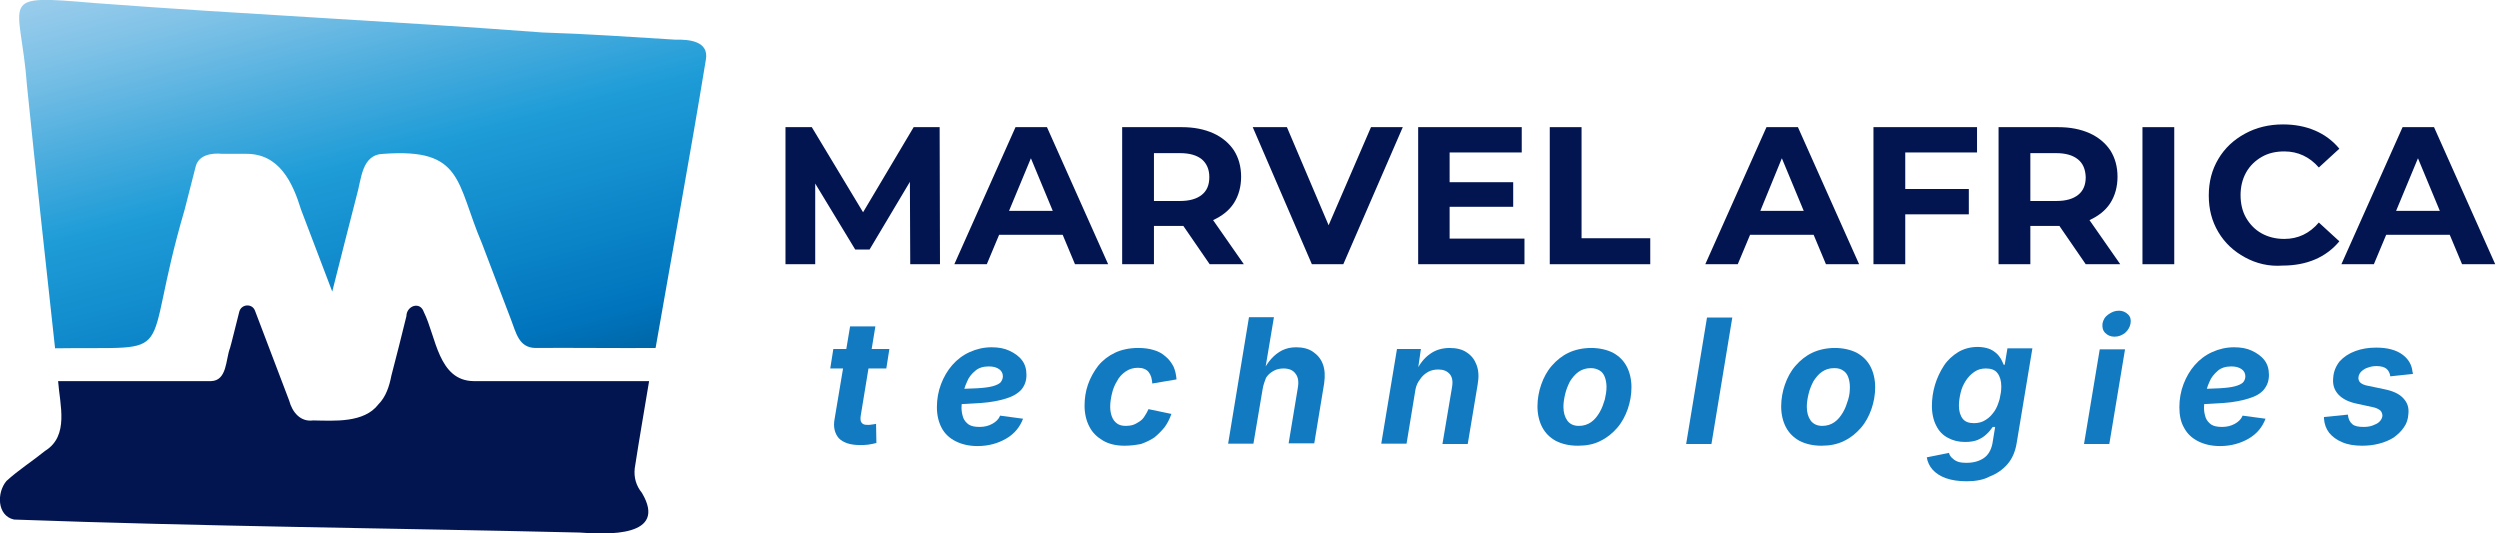
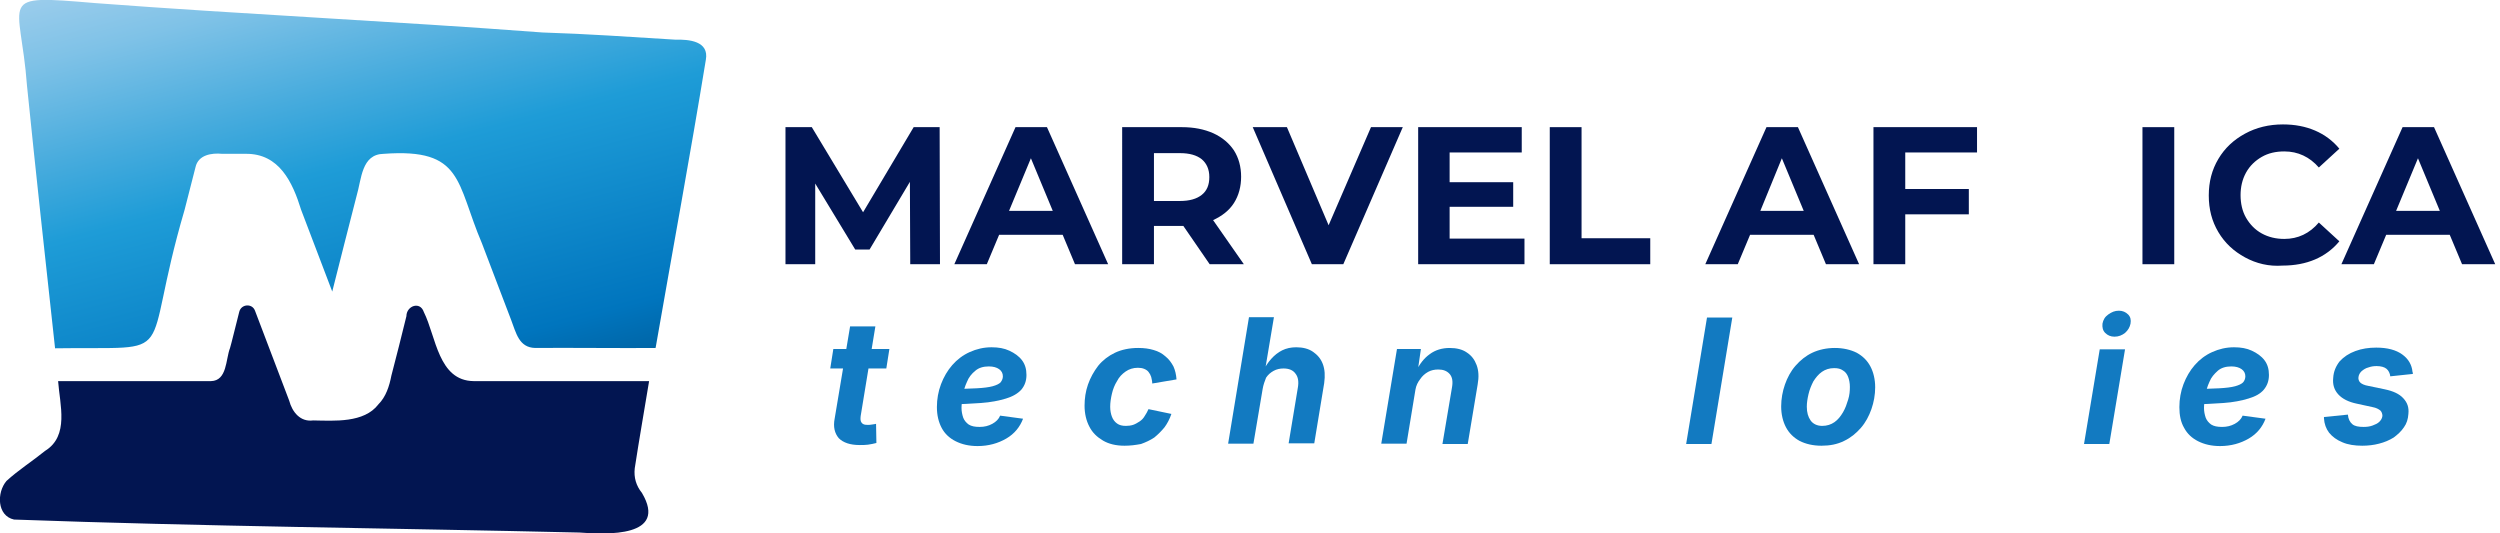
<svg xmlns="http://www.w3.org/2000/svg" version="1.1" id="Layer_1" x="0px" y="0px" viewBox="0 0 731.4 156" style="enable-background:new 0 0 731.4 156;" xml:space="preserve">
  <style type="text/css">
	.st0{fill:#021551;}
	.st1{fill:url(#SVGID_1_);}
	.st2{enable-background:new    ;}
	.st3{fill:#127AC1;}
</style>
  <path class="st0" d="M138.6,111.5c-10.4-0.1-11-13-14.6-20.2c-1.1-3.3-5.1-1.8-5.1,1.2c-1.3,5.4-3.1,12.4-4.4,17.4  c-0.6,3.1-1.6,6.2-3.8,8.4c-4.2,5.5-12.9,4.8-19.1,4.7c-3.7,0.5-6.1-2.4-7-5.8c-3.3-8.6-6.7-17.6-10-26.3c-0.8-2.2-4-2-4.6,0.3  c-0.6,2.3-2.5,10.1-2.7,10.6c-1.3,3.3-0.8,9.6-5.6,9.7c-8.9,0-34,0-44.7,0c0.5,6.9,3.3,16-3.8,20.4c-3.7,3-7.8,5.6-11.3,8.8  c-2.9,3.4-2.8,10.2,2.2,11.3c55,2,110.3,2.5,165.4,3.8c8.1,0.6,26,1.4,18.3-11.6c-1.7-2.1-2.4-4.5-2.1-7.2c1.3-8.5,2.8-17,4.2-25.5  L138.6,111.5L138.6,111.5z" />
  <linearGradient id="SVGID_1_" gradientUnits="userSpaceOnUse" x1="79.088" y1="221.767" x2="130.058" y2="27.797" gradientTransform="matrix(1 0 0 -1 0 158)">
    <stop offset="0" style="stop-color:#CCE0F4" />
    <stop offset="6.000000e-02" style="stop-color:#C2DCF2" />
    <stop offset="0.17" style="stop-color:#A9D2EE" />
    <stop offset="0.31" style="stop-color:#7FC2E7" />
    <stop offset="0.46" style="stop-color:#46ABDD" />
    <stop offset="0.57" style="stop-color:#1E9CD7" />
    <stop offset="0.87" style="stop-color:#0075BE" />
    <stop offset="0.99" style="stop-color:#005B97" />
  </linearGradient>
  <path class="st1" d="M16.1,101.9c37.6-0.6,24.6,4.8,37.9-40.5c1-3.8,2.2-8.7,3.2-12.5c0.8-3.6,4.7-4.2,7.8-3.9h6.9  c9.8-0.1,13.7,8.3,16.2,16.4c3,7.8,6.2,16.3,9.1,23.9c2.2-8.8,4.8-18.9,7.1-27.9c1.5-5,1.4-12.3,8-12.4c23.3-1.7,21.1,8.4,28.7,26.2  c2.8,7.3,5.8,15.3,8.5,22.3c1.5,3.9,2.3,8.2,7.1,8.3c8.3-0.1,27,0.1,35.2,0c4.9-28.1,10.1-56.2,14.7-84.3c1-5.5-4.9-6-9-5.9  c-12.9-0.8-25.9-1.7-38.8-2.1C115.1,6.2,71.4,4.2,27.8,0.9C-1.6-1.6,6-0.7,7.9,25.1c2.6,25.6,5.4,51.1,8.2,76.7h0" />
  <g class="st2">
    <path class="st0" d="M266.3,77.3l-0.1-24.1l-11.8,19.8h-4.2l-11.7-19.3v23.6h-8.7V37.2h7.7l15,24.9l14.8-24.9h7.6l0.1,40.1H266.3z" />
    <path class="st0" d="M310.9,68.7h-18.6l-3.6,8.6h-9.5l17.9-40.1h9.2l17.9,40.1h-9.7L310.9,68.7z M308,61.7l-6.4-15.4l-6.4,15.4H308   z" />
    <path class="st0" d="M353.9,77.3l-7.7-11.2h-0.5h-8.1v11.2h-9.3V37.2h17.4c3.6,0,6.6,0.6,9.3,1.8c2.6,1.2,4.6,2.9,6,5   c1.4,2.2,2.1,4.8,2.1,7.7s-0.7,5.5-2.1,7.7s-3.5,3.8-6.1,5l9,12.9H353.9z M351.6,46.6c-1.5-1.2-3.6-1.8-6.4-1.8h-7.6v14h7.6   c2.8,0,4.9-0.6,6.4-1.8c1.5-1.2,2.2-2.9,2.2-5.2C353.8,49.5,353,47.8,351.6,46.6z" />
  </g>
  <g class="st2">
    <path class="st0" d="M410.4,37.2l-17.4,40.1h-9.2l-17.3-40.1h10l12.2,28.7l12.4-28.7H410.4z" />
  </g>
  <g class="st2">
    <path class="st0" d="M446,69.9v7.4h-31.1V37.2h30.3v7.4h-21.1v8.7h18.6v7.2h-18.6v9.3H446z" />
    <path class="st0" d="M453.4,37.2h9.3v32.5h20.1v7.6h-29.4V37.2z" />
    <path class="st0" d="M530.6,68.7H512l-3.6,8.6h-9.5l17.9-40.1h9.2l17.9,40.1h-9.7L530.6,68.7z M527.7,61.7l-6.4-15.4L515,61.7   H527.7z" />
    <path class="st0" d="M557.4,44.7v10.6h18.6v7.4h-18.6v14.6h-9.3V37.2h30.3v7.4H557.4z" />
-     <path class="st0" d="M610.2,77.3l-7.7-11.2h-0.5H594v11.2h-9.3V37.2h17.4c3.6,0,6.6,0.6,9.3,1.8c2.6,1.2,4.6,2.9,6,5   c1.4,2.2,2.1,4.8,2.1,7.7s-0.7,5.5-2.1,7.7s-3.5,3.8-6.1,5l9,12.9H610.2z M607.9,46.6c-1.5-1.2-3.6-1.8-6.4-1.8H594v14h7.6   c2.8,0,4.9-0.6,6.4-1.8c1.5-1.2,2.2-2.9,2.2-5.2C610.1,49.5,609.4,47.8,607.9,46.6z" />
    <path class="st0" d="M626.8,37.2h9.3v40.1h-9.3V37.2z" />
  </g>
  <g class="st2">
    <path class="st0" d="M656.8,75.3c-3.3-1.8-5.9-4.2-7.8-7.4c-1.9-3.2-2.8-6.7-2.8-10.7s0.9-7.5,2.8-10.7c1.9-3.2,4.5-5.6,7.8-7.4   c3.3-1.8,7-2.7,11.1-2.7c3.5,0,6.6,0.6,9.4,1.8s5.2,3,7.1,5.3l-6,5.5c-2.7-3.1-6.1-4.7-10.1-4.7c-2.5,0-4.7,0.5-6.6,1.6   s-3.5,2.6-4.6,4.6s-1.6,4.2-1.6,6.6s0.5,4.7,1.6,6.6s2.6,3.5,4.6,4.6s4.2,1.6,6.6,1.6c4,0,7.4-1.6,10.1-4.8l6,5.5   c-1.9,2.3-4.3,4.1-7.1,5.3c-2.8,1.2-6,1.8-9.5,1.8C663.8,78,660.1,77.1,656.8,75.3z" />
  </g>
  <g class="st2">
    <path class="st0" d="M716.7,68.7h-18.6l-3.6,8.6H685l17.9-40.1h9.2L730,77.3h-9.7L716.7,68.7z M713.8,61.7l-6.4-15.4l-6.4,15.4   H713.8z" />
  </g>
  <g class="st2">
    <path class="st3" d="M260.2,102.1l-0.9,5.7h-16.4l0.9-5.7H260.2z M248.7,95.5h7.4l-4.3,26.2c-0.1,0.9-0.1,1.5,0.3,2   s0.9,0.6,1.8,0.6c0.3,0,0.7,0,1.2-0.1c0.5-0.1,0.9-0.1,1.2-0.2l0.1,5.6c-0.8,0.2-1.7,0.4-2.5,0.5c-0.8,0.1-1.6,0.1-2.4,0.1   c-2.8,0-4.8-0.7-6.1-2c-1.2-1.4-1.7-3.3-1.2-5.8L248.7,95.5z" />
    <path class="st3" d="M286,130.5c-2.5,0-4.6-0.5-6.4-1.4c-1.8-0.9-3.2-2.2-4.1-3.9s-1.4-3.7-1.4-6.1c0-2.3,0.4-4.6,1.2-6.7   s1.9-4,3.3-5.6c1.4-1.6,3.1-2.9,5.1-3.8c2-0.9,4.1-1.4,6.4-1.4c2,0,3.7,0.3,5.2,1s2.8,1.6,3.7,2.8c0.9,1.2,1.3,2.6,1.3,4.3   c0,1.7-0.5,3.1-1.5,4.3c-1,1.1-2.5,2-4.5,2.6c-2,0.6-4.4,1.1-7.3,1.3c-2.9,0.2-6.2,0.4-9.9,0.4l0.8-4.5c3.2,0,5.8-0.1,7.8-0.2   c2-0.1,3.6-0.3,4.7-0.6s1.9-0.7,2.3-1.1c0.4-0.5,0.7-1.1,0.7-1.8c0-0.9-0.4-1.6-1.1-2.1c-0.7-0.5-1.7-0.8-3-0.8c-1.6,0-3,0.4-4,1.3   c-1,0.8-1.9,1.9-2.4,3.2c-0.6,1.3-1,2.6-1.2,4c-0.2,1.4-0.4,2.6-0.4,3.6c0,1.1,0.2,2,0.5,2.9c0.3,0.8,0.9,1.5,1.6,2   c0.8,0.5,1.8,0.7,3.2,0.7c1.4,0,2.6-0.3,3.7-0.9c1.1-0.6,1.9-1.4,2.3-2.4l6.7,0.9c-0.9,2.4-2.5,4.4-4.9,5.8   C292,129.7,289.2,130.5,286,130.5z" />
    <path class="st3" d="M329,130.4c-2.5,0-4.6-0.5-6.3-1.5s-3.1-2.3-4-4.1c-0.9-1.7-1.4-3.8-1.4-6.1c0-2.1,0.3-4.2,1-6.2   c0.7-2,1.7-3.8,3-5.5c1.3-1.6,3-2.9,4.9-3.8s4.2-1.4,6.8-1.4c1.7,0,3.2,0.2,4.5,0.6c1.4,0.4,2.5,1,3.5,1.9c1,0.8,1.7,1.8,2.3,2.9   c0.5,1.1,0.8,2.4,0.9,3.8l-7.1,1.2c0-0.7-0.2-1.4-0.3-1.9c-0.2-0.6-0.4-1-0.8-1.5c-0.3-0.4-0.8-0.7-1.3-0.9   c-0.5-0.2-1.1-0.3-1.8-0.3c-1.4,0-2.6,0.4-3.6,1.1c-1,0.7-1.9,1.6-2.5,2.8c-0.7,1.1-1.2,2.4-1.5,3.7c-0.3,1.3-0.5,2.6-0.5,3.8   c0,1.1,0.2,2.1,0.5,2.9c0.3,0.8,0.8,1.5,1.5,2c0.7,0.5,1.5,0.7,2.6,0.7c0.7,0,1.5-0.1,2.1-0.3s1.3-0.6,1.9-1   c0.6-0.4,1.1-0.9,1.5-1.6c0.4-0.6,0.8-1.3,1.1-2l6.7,1.4c-0.5,1.5-1.2,2.8-2,3.9c-0.9,1.1-1.9,2.1-3,3c-1.2,0.8-2.5,1.4-3.9,1.9   C332.2,130.2,330.7,130.4,329,130.4z" />
    <path class="st3" d="M369.4,113.8l-2.7,16h-7.4l6.1-37h7.3l-2.7,16.1h-0.6c0.7-1.6,1.6-2.9,2.5-3.9c1-1.1,2-1.9,3.2-2.5   c1.2-0.6,2.6-0.9,4.1-0.9c1.9,0,3.6,0.4,4.9,1.3s2.3,2,2.9,3.6c0.6,1.6,0.7,3.4,0.4,5.6l-2.9,17.6h-7.5l2.7-16.3   c0.3-1.7,0.1-3.1-0.7-4.1c-0.7-1-1.9-1.5-3.5-1.5c-1,0-2,0.2-2.9,0.7c-0.9,0.5-1.6,1.1-2.2,2C370,111.5,369.6,112.6,369.4,113.8z" />
    <path class="st3" d="M414.1,114l-2.6,15.8h-7.4l4.6-27.7h7l-1,6.9l-0.5-0.2c1.1-2.3,2.4-4,4.1-5.2c1.6-1.2,3.6-1.8,5.8-1.8   c2,0,3.7,0.4,5,1.3c1.4,0.9,2.3,2.1,2.9,3.7c0.6,1.6,0.7,3.5,0.3,5.7l-2.9,17.4h-7.4l2.8-16.6c0.3-1.7,0.1-3-0.7-3.9   s-1.9-1.3-3.3-1.3c-1.1,0-2.1,0.2-3,0.7s-1.7,1.2-2.3,2.1C414.8,111.8,414.3,112.8,414.1,114z" />
-     <path class="st3" d="M461.6,130.4c-2.5,0-4.6-0.5-6.4-1.4c-1.8-1-3.1-2.3-4-4s-1.4-3.8-1.4-6.1c0-2.2,0.4-4.4,1.1-6.4   s1.7-3.9,3.1-5.5s3-2.9,4.9-3.8c1.9-0.9,4.2-1.4,6.6-1.4s4.6,0.5,6.4,1.4c1.8,1,3.1,2.3,4,4c0.9,1.7,1.4,3.8,1.4,6.1   c0,2.2-0.4,4.4-1.1,6.4s-1.7,3.9-3.1,5.5c-1.4,1.6-3,2.9-4.9,3.8C466.3,130,464.1,130.4,461.6,130.4z M461.9,124.6   c1.4,0,2.6-0.4,3.6-1.1c1-0.7,1.8-1.7,2.5-2.9c0.7-1.2,1.1-2.4,1.5-3.7c0.3-1.3,0.5-2.5,0.5-3.7c0-1.1-0.2-2.1-0.5-2.9   s-0.8-1.5-1.5-1.9s-1.5-0.7-2.6-0.7c-1.4,0-2.6,0.4-3.6,1.1c-1,0.7-1.8,1.7-2.5,2.8c-0.6,1.2-1.1,2.4-1.4,3.7   c-0.3,1.3-0.5,2.5-0.5,3.7c0,1.7,0.4,3,1.1,4C459.2,124,460.3,124.6,461.9,124.6z" />
    <path class="st3" d="M506.8,92.9l-6.1,37h-7.4l6.1-37H506.8z" />
    <path class="st3" d="M532.9,130.4c-2.5,0-4.6-0.5-6.4-1.4c-1.8-1-3.1-2.3-4-4c-0.9-1.7-1.4-3.8-1.4-6.1c0-2.2,0.4-4.4,1.1-6.4   c0.7-2,1.7-3.9,3.1-5.5s3-2.9,4.9-3.8c1.9-0.9,4.2-1.4,6.6-1.4s4.6,0.5,6.4,1.4c1.8,1,3.1,2.3,4,4c0.9,1.7,1.4,3.8,1.4,6.1   c0,2.2-0.4,4.4-1.1,6.4c-0.7,2-1.7,3.9-3.1,5.5c-1.4,1.6-3,2.9-4.9,3.8C537.5,130,535.3,130.4,532.9,130.4z M533.1,124.6   c1.4,0,2.6-0.4,3.6-1.1c1-0.7,1.8-1.7,2.5-2.9s1.1-2.4,1.5-3.7s0.5-2.5,0.5-3.7c0-1.1-0.2-2.1-0.5-2.9s-0.8-1.5-1.5-1.9   c-0.7-0.5-1.5-0.7-2.6-0.7c-1.4,0-2.6,0.4-3.6,1.1c-1,0.7-1.8,1.7-2.5,2.8c-0.6,1.2-1.1,2.4-1.4,3.7c-0.3,1.3-0.5,2.5-0.5,3.7   c0,1.7,0.4,3,1.1,4S531.6,124.6,533.1,124.6z" />
-     <path class="st3" d="M575.4,140.8c-2.4,0-4.4-0.3-6.1-0.9c-1.7-0.6-3-1.5-3.9-2.5s-1.5-2.3-1.7-3.6l6.5-1.3c0.1,0.5,0.4,1,0.8,1.4   c0.4,0.4,0.9,0.8,1.6,1.1s1.6,0.4,2.8,0.4c2,0,3.7-0.5,5-1.4s2.1-2.3,2.5-4.2l0.8-4.9l-0.7,0c-0.5,0.7-1.1,1.5-1.8,2.1   c-0.7,0.7-1.5,1.2-2.6,1.7c-1,0.4-2.2,0.6-3.7,0.6c-1.9,0-3.5-0.4-5-1.2c-1.5-0.8-2.6-1.9-3.4-3.5c-0.8-1.5-1.3-3.5-1.3-5.8   c0-2.1,0.3-4.2,0.9-6.2c0.6-2,1.5-3.9,2.6-5.6s2.6-3,4.2-4c1.7-1,3.6-1.5,5.7-1.5c1.2,0,2.3,0.2,3.2,0.5c0.9,0.3,1.6,0.8,2.2,1.3   s1,1.1,1.4,1.7c0.3,0.6,0.6,1.2,0.8,1.7l0.3,0l0.8-4.8h7.3l-4.6,27.7c-0.4,2.5-1.3,4.6-2.7,6.2c-1.4,1.6-3.1,2.8-5.2,3.6   C580.3,140.4,577.9,140.8,575.4,140.8z M577.5,123.8c1.3,0,2.5-0.3,3.5-1c1-0.6,1.8-1.5,2.5-2.5c0.7-1,1.1-2.2,1.5-3.5   c0.3-1.3,0.5-2.5,0.5-3.7c0-1.7-0.4-3-1.1-3.9c-0.7-1-1.9-1.4-3.4-1.4c-1.3,0-2.4,0.3-3.4,1c-1,0.7-1.8,1.5-2.5,2.6   c-0.7,1.1-1.2,2.2-1.5,3.5s-0.5,2.5-0.5,3.8c0,1.6,0.4,2.9,1.1,3.8C574.9,123.4,576,123.8,577.5,123.8z" />
    <path class="st3" d="M609.7,129.9l4.6-27.7h7.4l-4.6,27.7H609.7z M618.6,98.5c-1.1,0-2-0.4-2.7-1.1s-0.9-1.6-0.8-2.7   c0.2-1.1,0.7-2,1.7-2.7s1.9-1.1,3.1-1.1c1.1,0,2,0.4,2.7,1.1c0.7,0.7,0.9,1.6,0.7,2.7c-0.2,1-0.7,1.9-1.6,2.7   C620.8,98.1,619.8,98.5,618.6,98.5z" />
    <path class="st3" d="M649.5,130.5c-2.5,0-4.6-0.5-6.4-1.4c-1.8-0.9-3.2-2.2-4.1-3.9c-1-1.7-1.4-3.7-1.4-6.1c0-2.3,0.4-4.6,1.2-6.7   c0.8-2.1,1.9-4,3.3-5.6c1.4-1.6,3.1-2.9,5.1-3.8c2-0.9,4.1-1.4,6.4-1.4c2,0,3.7,0.3,5.2,1c1.5,0.7,2.8,1.6,3.7,2.8   c0.9,1.2,1.3,2.6,1.3,4.3c0,1.7-0.5,3.1-1.5,4.3s-2.5,2-4.5,2.6s-4.4,1.1-7.3,1.3c-2.9,0.2-6.2,0.4-9.9,0.4l0.8-4.5   c3.2,0,5.8-0.1,7.8-0.2c2-0.1,3.6-0.3,4.7-0.6c1.1-0.3,1.9-0.7,2.3-1.1s0.7-1.1,0.7-1.8c0-0.9-0.4-1.6-1.1-2.1   c-0.7-0.5-1.7-0.8-3-0.8c-1.6,0-3,0.4-4,1.3s-1.9,1.9-2.4,3.2c-0.6,1.3-1,2.6-1.2,4c-0.2,1.4-0.4,2.6-0.4,3.6c0,1.1,0.2,2,0.5,2.9   c0.3,0.8,0.9,1.5,1.6,2c0.8,0.5,1.8,0.7,3.2,0.7c1.4,0,2.6-0.3,3.7-0.9s1.9-1.4,2.3-2.4l6.7,0.9c-0.9,2.4-2.5,4.4-4.9,5.8   C655.5,129.7,652.7,130.5,649.5,130.5z" />
    <path class="st3" d="M691.1,130.4c-2.2,0-4.2-0.3-5.8-1c-1.7-0.7-2.9-1.6-3.9-2.8c-0.9-1.2-1.4-2.6-1.5-4.2c0-0.1,0-0.2,0-0.2   c0-0.1,0-0.1,0-0.2l7-0.7c0.1,1.3,0.6,2.2,1.3,2.8c0.7,0.6,1.8,0.8,3.3,0.8c0.9,0,1.8-0.1,2.6-0.4s1.5-0.6,2-1.1s0.8-1,0.9-1.7   c0-0.6-0.2-1.2-0.6-1.6c-0.5-0.4-1.2-0.8-2.3-1l-4.6-1c-2.4-0.5-4.2-1.4-5.4-2.7s-1.7-2.9-1.5-4.8c0.1-1.9,0.8-3.5,1.9-4.9   c1.2-1.3,2.7-2.3,4.6-3c1.9-0.7,3.9-1,6.1-1c3.3,0,5.8,0.7,7.6,2c1.8,1.3,2.8,3,3,5.1c0,0.1,0.1,0.2,0.1,0.3s0,0.2,0,0.3l-6.6,0.7   c-0.1-0.9-0.5-1.7-1.1-2.2c-0.6-0.5-1.6-0.8-2.9-0.8c-0.8,0-1.6,0.1-2.4,0.4c-0.8,0.2-1.4,0.6-2,1.1c-0.5,0.5-0.8,1-0.9,1.7   c-0.1,0.6,0.1,1.2,0.5,1.6c0.4,0.4,1.2,0.8,2.4,1l4.8,1c2.4,0.5,4.2,1.3,5.4,2.6s1.7,2.7,1.5,4.6c-0.1,1.5-0.5,2.8-1.3,3.9   c-0.8,1.2-1.8,2.1-3,3c-1.3,0.8-2.7,1.4-4.3,1.8C694.5,130.2,692.8,130.4,691.1,130.4z" />
  </g>
</svg>